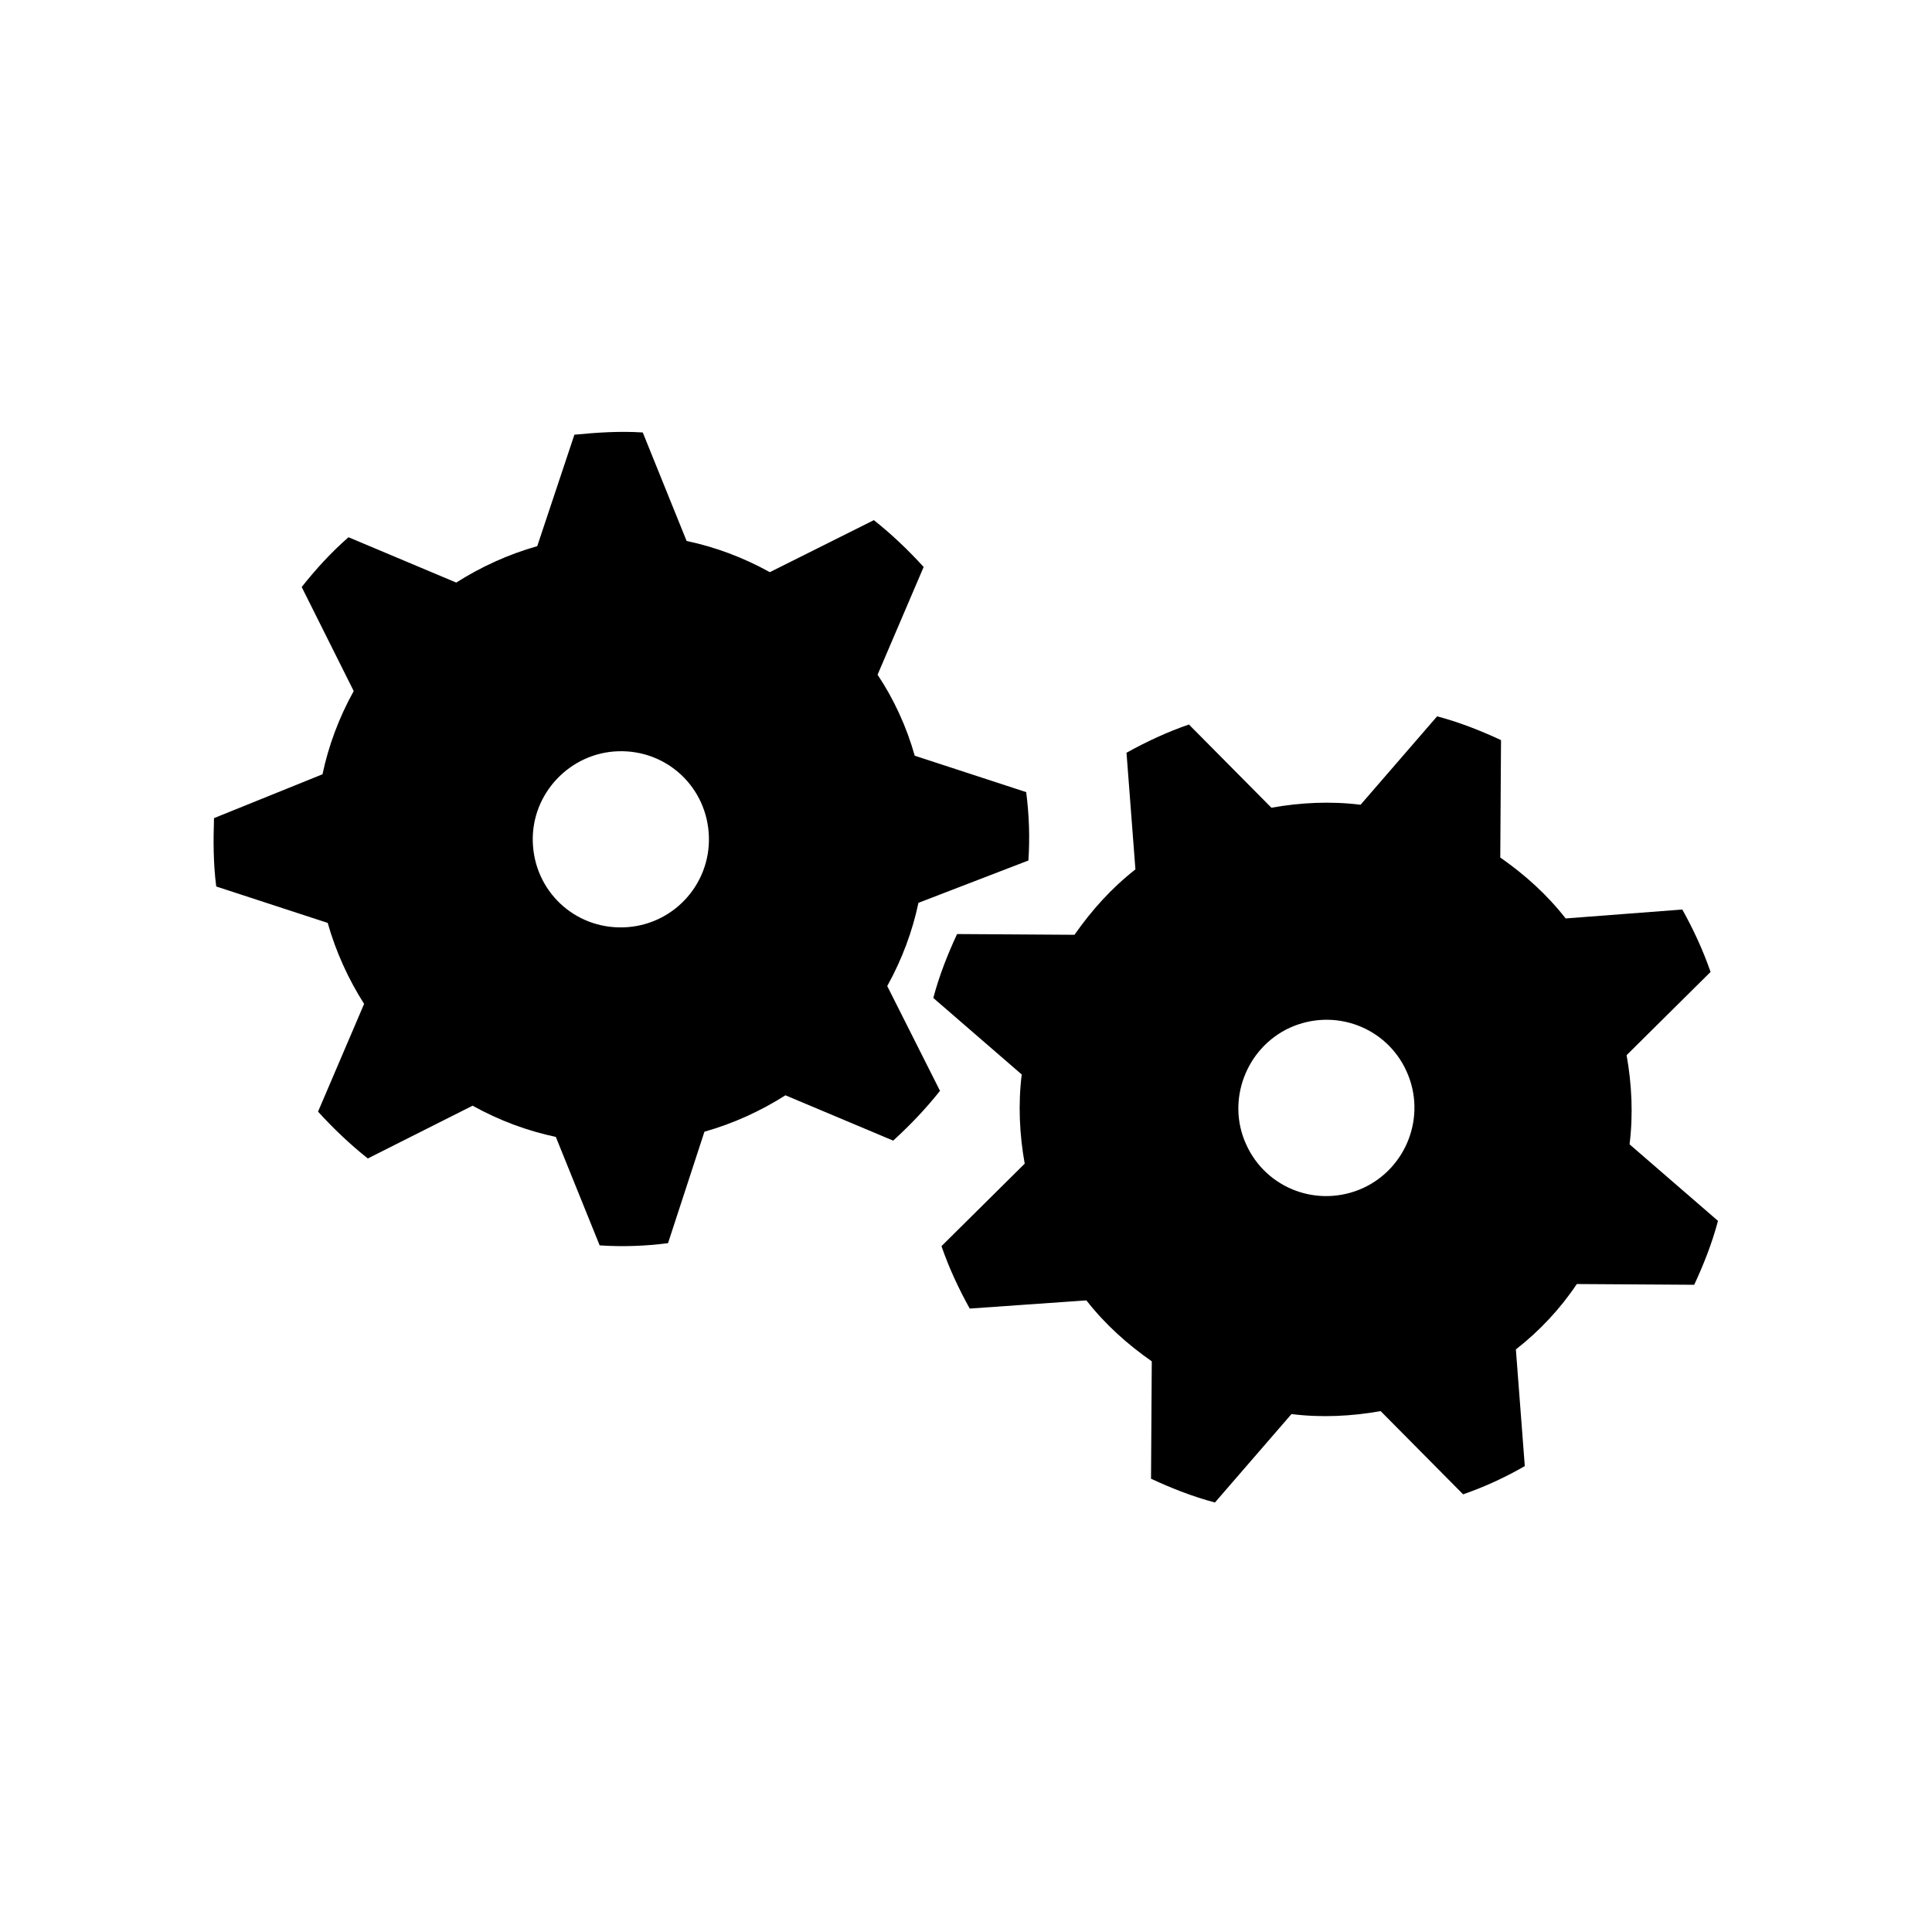
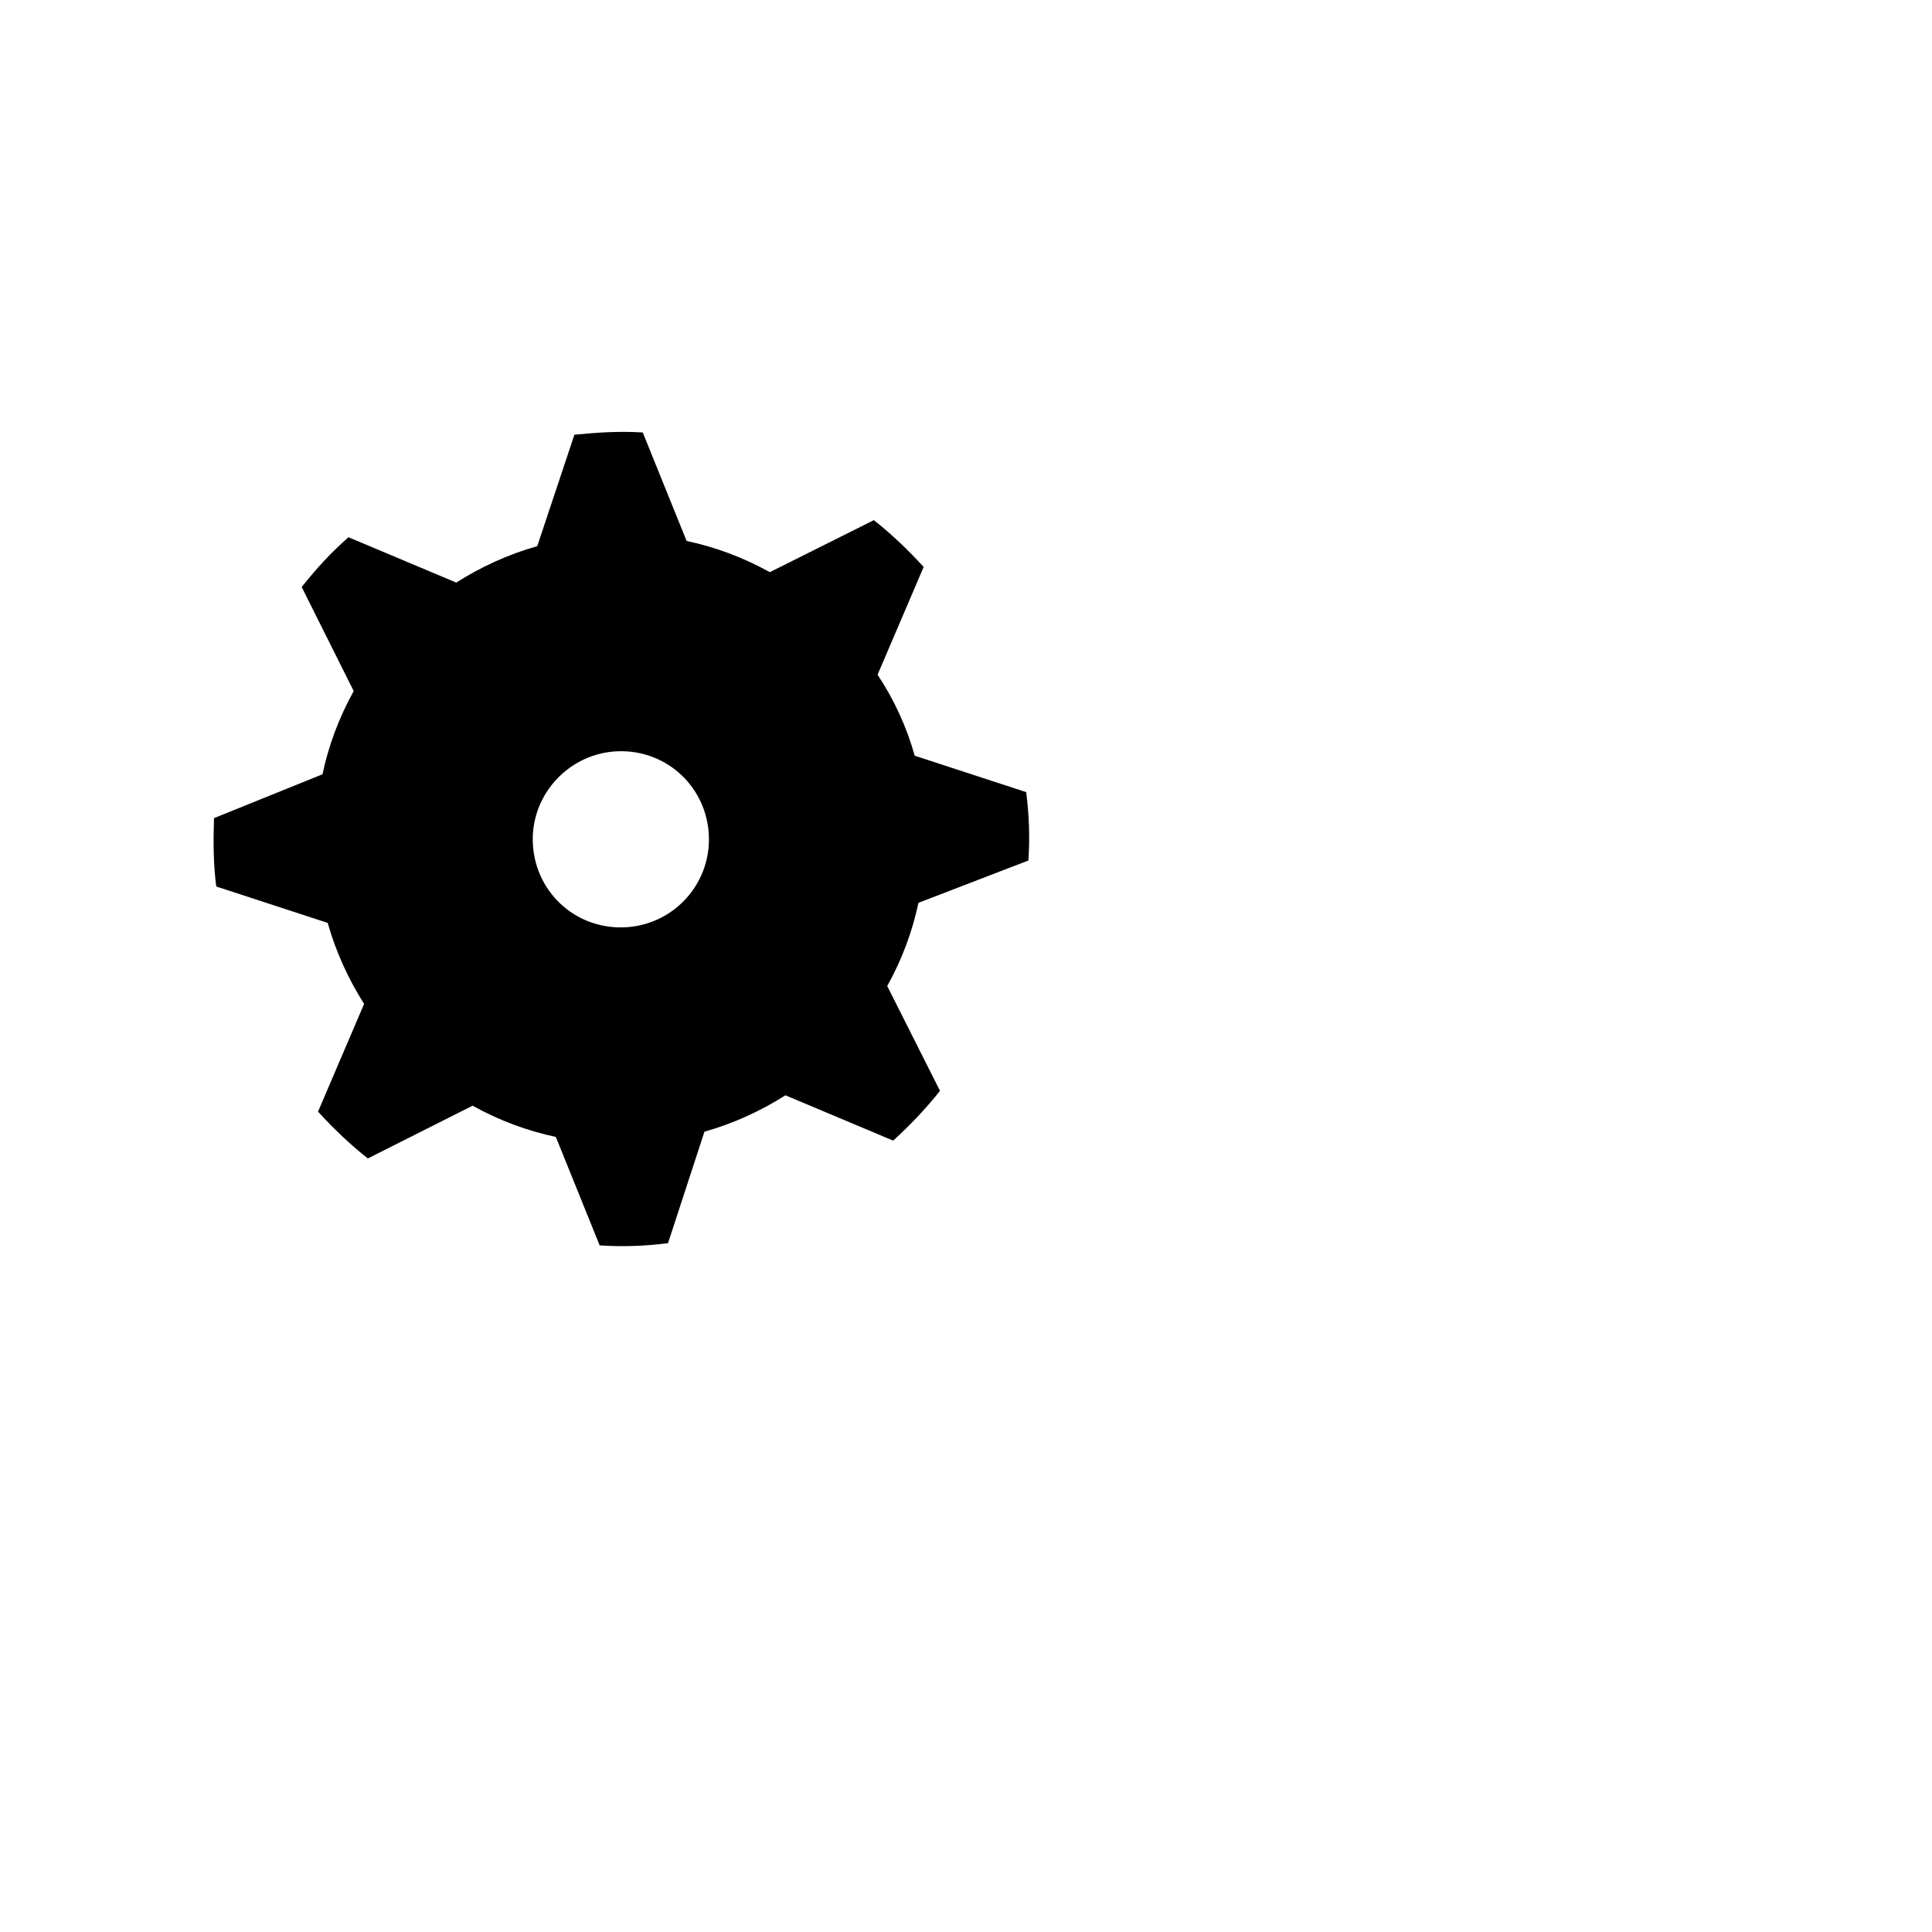
<svg xmlns="http://www.w3.org/2000/svg" version="1.1" id="Capa_1" x="0px" y="0px" viewBox="0 0 260 260" style="enable-background:new 0 0 260 260;" xml:space="preserve">
  <g>
    <path d="M83.2,101.1c6.6-0.2,12,4.9,12.2,11.5c0.2,6.5-4.9,12-11.5,12.2c-6.6,0.2-12-4.9-12.2-11.5   C71.5,106.8,76.7,101.3,83.2,101.1z M138.4,115.8c0.2-3.1,0.1-6.1-0.3-9.2l-15-4.9c-1.1-3.9-2.8-7.6-5-10.9l6.2-14.5   c-2.1-2.3-4.3-4.4-6.7-6.3L103.6,77c-3.6-2-7.4-3.4-11.2-4.2l-5.9-14.6c-3.1-0.2-6.1,0-9.2,0.3l-5,15c-3.9,1.1-7.6,2.8-10.9,4.9   l-14.5-6.1c-2.3,2-4.4,4.3-6.3,6.7L47.6,93c-2,3.6-3.4,7.4-4.2,11.2l-14.6,5.9c-0.1,3.1-0.1,6.1,0.3,9.2l15,4.9   c1.1,3.9,2.8,7.6,4.9,10.9l-6.2,14.5c2.1,2.3,4.3,4.4,6.7,6.3l14.1-7.1c3.6,2,7.4,3.4,11.2,4.2l5.9,14.6c3.1,0.2,6.1,0.1,9.2-0.3   l4.9-15c3.9-1.1,7.6-2.8,10.9-4.9l14.5,6.1c2.3-2.1,4.4-4.3,6.3-6.7l-7.1-14.1c2-3.6,3.4-7.4,4.2-11.2L138.4,115.8z" />
-     <path d="M173.6,138.3c6-2.7,13-0.1,15.7,5.9c2.7,6,0,13-5.9,15.7c-6,2.7-13,0.1-15.7-5.9C165,148.1,167.7,141,173.6,138.3z    M230.2,130.8c-1-2.9-2.3-5.7-3.8-8.4l-15.7,1.2c-2.5-3.2-5.5-5.9-8.8-8.2l0.1-15.8c-2.8-1.3-5.6-2.4-8.6-3.2l-10.3,11.9   c-4-0.5-8.1-0.3-12,0.4l-11.1-11.2c-2.9,1-5.7,2.3-8.4,3.8l1.2,15.7c-3.2,2.5-5.9,5.5-8.2,8.8l-15.8-0.1c-1.3,2.8-2.4,5.6-3.2,8.6   l11.9,10.3c-0.5,4-0.3,8.1,0.4,12l-11.2,11.1c1,2.9,2.3,5.7,3.8,8.4l15.7-1.1c2.5,3.2,5.5,5.9,8.8,8.2l-0.1,15.8   c2.8,1.3,5.6,2.4,8.6,3.2l10.3-11.9c4,0.5,8.1,0.3,12-0.4l11.1,11.2c2.9-1,5.7-2.3,8.3-3.8l-1.2-15.7c3.2-2.5,6-5.5,8.2-8.8   l15.8,0.1c1.3-2.8,2.4-5.6,3.2-8.6l-11.9-10.3c0.5-4,0.3-8.1-0.4-12L230.2,130.8z" />
  </g>
</svg>